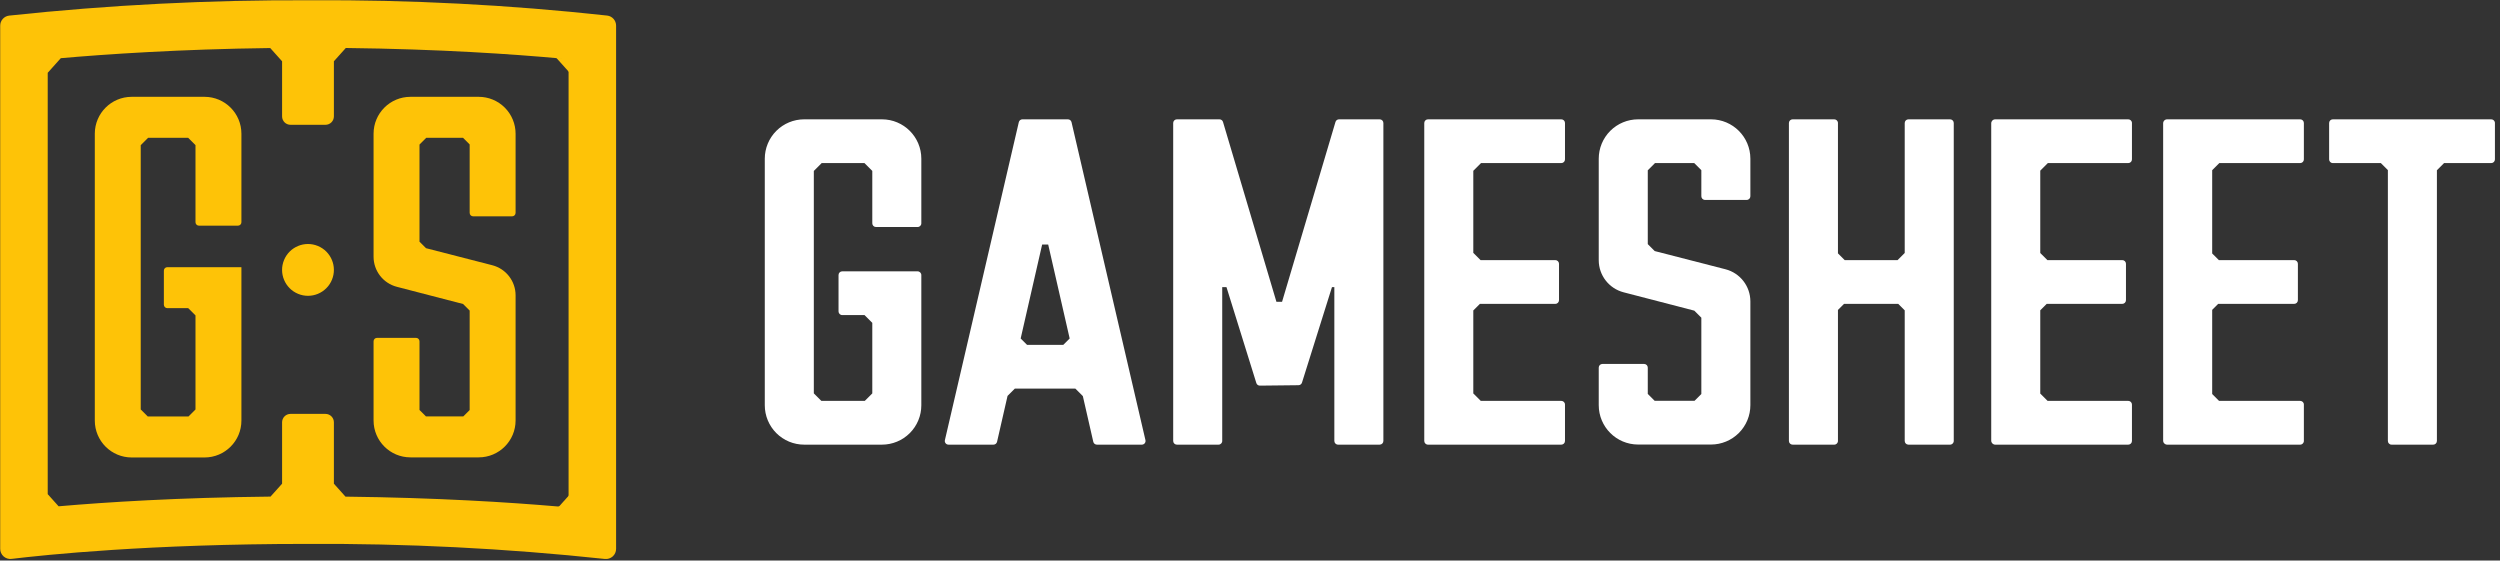
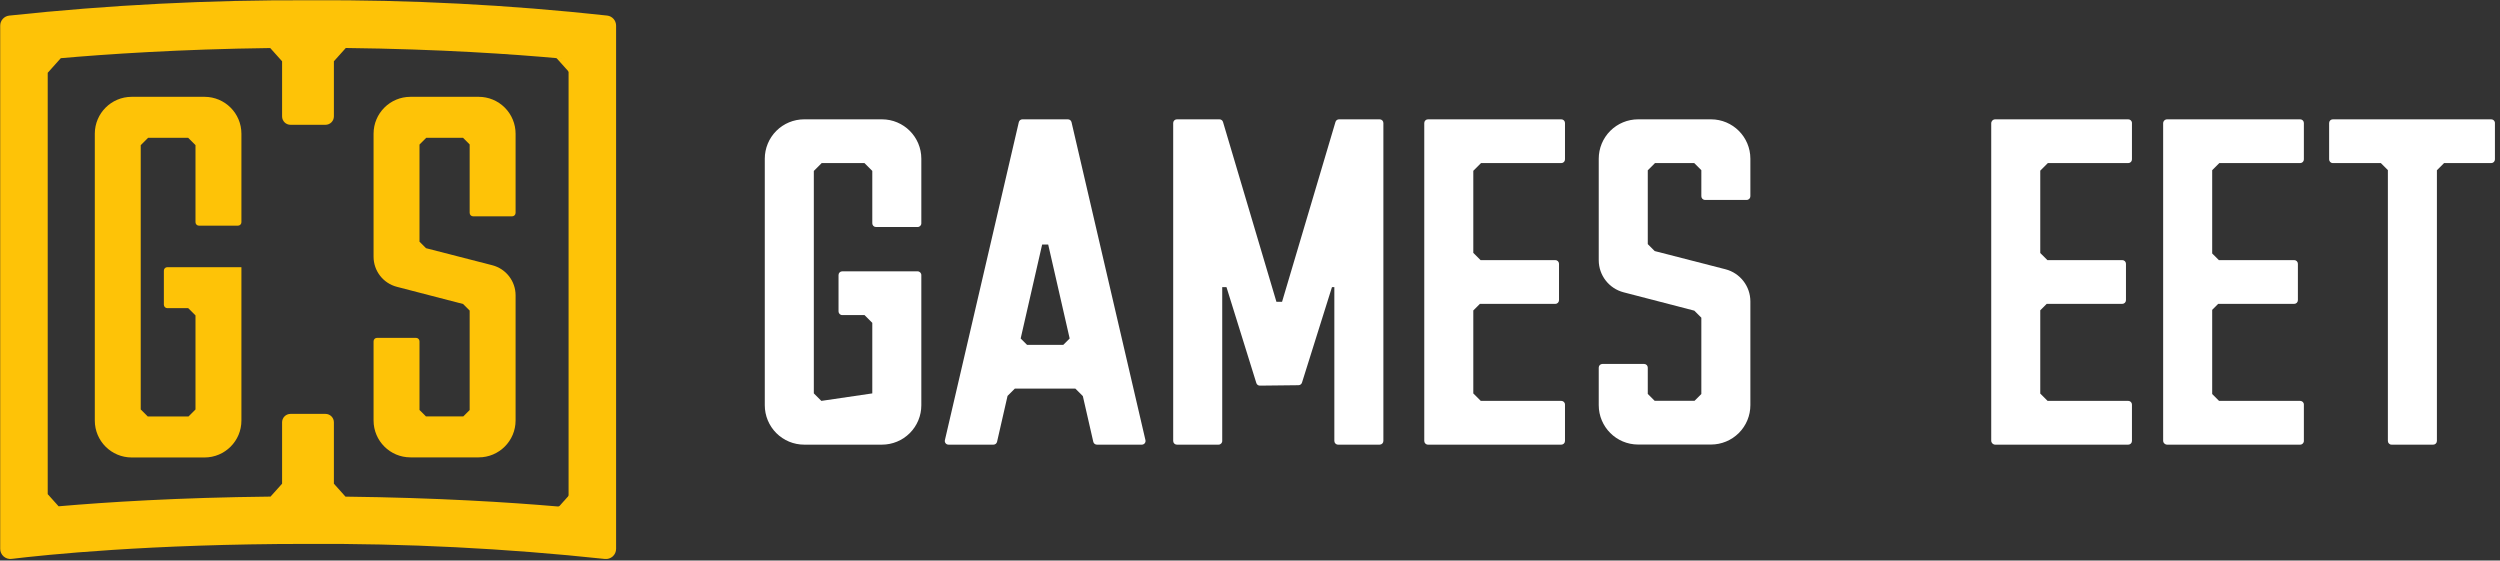
<svg xmlns="http://www.w3.org/2000/svg" width="446px" height="100px" viewBox="0 0 446 100" version="1.1">
  <rect x="0" y="0" width="446" height="100" fill="#333333" stroke="none" />
  <title>logo</title>
  <desc>Created with Sketch.</desc>
  <defs />
  <g id="Page-1" stroke="none" stroke-width="1" fill="none" fill-rule="evenodd">
    <g id="logo" fill-rule="nonzero">
-       <path d="M157.34,21.289 L143.464,21.289 C141.6,21.289 139.813,22.029 138.496,23.346 C137.179,24.664 136.438,26.451 136.438,28.314 L136.438,72.299 C136.438,74.162 137.179,75.949 138.496,77.267 C139.813,78.584 141.6,79.325 143.464,79.325 L157.34,79.325 C159.203,79.325 160.99,78.584 162.308,77.267 C163.625,75.949 164.365,74.163 164.365,72.299 L164.365,49.074 C164.365,48.705 164.066,48.406 163.697,48.406 L150.249,48.406 C150.075,48.405 149.908,48.475 149.786,48.597 C149.663,48.72 149.594,48.887 149.594,49.061 L149.594,55.556 C149.594,55.918 149.887,56.211 150.249,56.211 L154.232,56.211 L155.617,57.596 L155.617,70.182 L154.28,71.518 L146.529,71.518 L145.186,70.176 L145.186,30.496 L146.588,29.094 L154.221,29.094 L155.617,30.49 L155.617,39.844 C155.617,40.018 155.686,40.184 155.809,40.307 C155.932,40.43 156.098,40.499 156.272,40.499 L163.709,40.499 C164.071,40.499 164.365,40.206 164.365,39.844 L164.365,28.314 C164.365,24.434 161.22,21.289 157.34,21.289 Z" id="Shape" fill="#FFFFFF" />
+       <path d="M157.34,21.289 L143.464,21.289 C141.6,21.289 139.813,22.029 138.496,23.346 C137.179,24.664 136.438,26.451 136.438,28.314 L136.438,72.299 C136.438,74.162 137.179,75.949 138.496,77.267 C139.813,78.584 141.6,79.325 143.464,79.325 L157.34,79.325 C159.203,79.325 160.99,78.584 162.308,77.267 C163.625,75.949 164.365,74.163 164.365,72.299 L164.365,49.074 C164.365,48.705 164.066,48.406 163.697,48.406 L150.249,48.406 C150.075,48.405 149.908,48.475 149.786,48.597 C149.663,48.72 149.594,48.887 149.594,49.061 L149.594,55.556 C149.594,55.918 149.887,56.211 150.249,56.211 L154.232,56.211 L155.617,57.596 L155.617,70.182 L146.529,71.518 L145.186,70.176 L145.186,30.496 L146.588,29.094 L154.221,29.094 L155.617,30.49 L155.617,39.844 C155.617,40.018 155.686,40.184 155.809,40.307 C155.932,40.43 156.098,40.499 156.272,40.499 L163.709,40.499 C164.071,40.499 164.365,40.206 164.365,39.844 L164.365,28.314 C164.365,24.434 161.22,21.289 157.34,21.289 Z" id="Shape" fill="#FFFFFF" />
      <path d="M278.539,21.289 L254.745,21.289 C254.571,21.289 254.404,21.358 254.281,21.481 C254.158,21.603 254.089,21.77 254.089,21.944 L254.089,78.669 C254.089,79.031 254.383,79.325 254.745,79.325 L278.539,79.325 C278.713,79.325 278.879,79.255 279.002,79.133 C279.125,79.01 279.194,78.843 279.194,78.669 L279.194,72.174 C279.194,71.812 278.901,71.518 278.539,71.518 L264.169,71.518 L262.837,70.187 L262.837,55.386 L264.014,54.209 L277.472,54.209 C277.834,54.209 278.127,53.916 278.128,53.554 L278.128,47.059 C278.127,46.697 277.834,46.403 277.472,46.403 L264.131,46.403 L262.837,45.109 L262.837,30.471 L264.214,29.094 L278.539,29.094 C278.713,29.094 278.88,29.025 279.002,28.902 C279.125,28.779 279.194,28.613 279.194,28.439 L279.194,21.944 C279.194,21.77 279.125,21.603 279.002,21.48 C278.879,21.358 278.713,21.289 278.539,21.289 Z" id="Shape" fill="#FFFFFF" />
-       <path d="M347.895,21.289 L340.457,21.289 C340.283,21.289 340.117,21.358 339.994,21.481 C339.871,21.603 339.802,21.77 339.802,21.944 L339.802,45.13 L338.528,46.404 L329.094,46.404 L327.89,45.2 L327.89,21.944 C327.89,21.582 327.597,21.289 327.235,21.289 L319.797,21.289 C319.623,21.289 319.457,21.358 319.334,21.48 C319.211,21.603 319.142,21.77 319.142,21.944 L319.142,78.669 C319.142,78.843 319.211,79.01 319.334,79.133 C319.457,79.255 319.623,79.325 319.797,79.325 L327.235,79.325 C327.597,79.325 327.89,79.031 327.89,78.669 L327.89,55.295 L328.976,54.209 L338.646,54.209 L339.802,55.365 L339.802,78.669 C339.802,79.031 340.096,79.324 340.457,79.325 L347.895,79.325 C348.257,79.325 348.55,79.031 348.55,78.669 L348.55,21.944 C348.55,21.77 348.481,21.603 348.358,21.48 C348.235,21.357 348.068,21.288 347.895,21.289 Z" id="Shape" fill="#FFFFFF" />
      <path d="M379.685,21.289 L355.945,21.289 C355.553,21.289 355.235,21.606 355.235,21.999 L355.235,78.615 C355.235,79.007 355.553,79.325 355.945,79.325 L379.685,79.325 C379.859,79.325 380.025,79.255 380.148,79.133 C380.271,79.01 380.34,78.843 380.34,78.669 L380.34,72.174 C380.34,72 380.271,71.833 380.148,71.71 C380.025,71.587 379.859,71.518 379.685,71.518 L365.289,71.518 L363.983,70.213 L363.983,55.36 L365.134,54.209 L378.618,54.209 C378.792,54.209 378.958,54.14 379.081,54.017 C379.204,53.894 379.273,53.728 379.273,53.554 L379.273,47.058 C379.273,46.885 379.204,46.718 379.081,46.595 C378.958,46.472 378.792,46.403 378.618,46.403 L365.252,46.403 L363.983,45.135 L363.983,30.446 L365.335,29.094 L379.685,29.094 C379.858,29.094 380.025,29.025 380.148,28.902 C380.271,28.78 380.34,28.613 380.34,28.439 L380.34,21.944 C380.34,21.582 380.047,21.289 379.685,21.289 Z" id="Shape" fill="#FFFFFF" />
      <path d="M410.356,21.289 L386.615,21.289 C386.223,21.289 385.906,21.606 385.906,21.999 L385.906,78.615 C385.906,79.007 386.223,79.325 386.615,79.325 L410.356,79.325 C410.717,79.325 411.011,79.031 411.011,78.669 L411.011,72.174 C411.011,71.812 410.717,71.518 410.356,71.518 L395.878,71.518 L394.654,70.294 L394.654,55.278 L395.723,54.209 L409.289,54.209 C409.463,54.209 409.629,54.14 409.752,54.018 C409.875,53.895 409.944,53.728 409.944,53.554 L409.944,47.059 C409.944,46.885 409.875,46.718 409.752,46.595 C409.629,46.472 409.463,46.403 409.289,46.403 L395.841,46.403 L394.654,45.217 L394.654,30.364 L395.924,29.094 L410.356,29.094 C410.529,29.094 410.696,29.025 410.819,28.902 C410.942,28.779 411.011,28.613 411.011,28.439 L411.011,21.944 C411.011,21.77 410.942,21.603 410.819,21.48 C410.696,21.358 410.529,21.289 410.356,21.289 Z" id="Shape" fill="#FFFFFF" />
      <path d="M305.241,21.289 L292.24,21.289 C290.377,21.289 288.59,22.029 287.272,23.346 C285.955,24.664 285.215,26.451 285.215,28.314 L285.215,46.416 C285.215,49.113 287.037,51.468 289.648,52.146 L302.264,55.42 L303.519,56.675 L303.519,70.291 L302.312,71.499 L295.187,71.499 L293.963,70.274 L293.963,65.582 C293.963,65.408 293.894,65.241 293.771,65.119 C293.648,64.996 293.481,64.927 293.308,64.927 L285.87,64.927 C285.508,64.927 285.215,65.22 285.215,65.582 L285.215,72.279 C285.215,76.159 288.36,79.305 292.24,79.305 L305.241,79.305 C307.105,79.305 308.891,78.565 310.209,77.247 C311.526,75.93 312.267,74.143 312.267,72.279 L312.267,53.769 C312.267,51.067 310.437,48.708 307.82,48.035 L295.202,44.791 L293.963,43.551 L293.963,30.381 L295.25,29.094 L302.254,29.094 L303.519,30.359 L303.519,35.011 C303.519,35.373 303.812,35.666 304.174,35.666 L311.611,35.666 C311.973,35.666 312.266,35.373 312.267,35.011 L312.267,28.314 C312.267,24.434 309.121,21.289 305.241,21.289 Z" id="Shape" fill="#FFFFFF" />
      <path d="M444.44,21.289 L416.171,21.289 C415.809,21.289 415.516,21.582 415.516,21.944 L415.516,28.439 C415.516,28.801 415.809,29.094 416.171,29.094 L424.745,29.094 L425.996,30.345 L425.996,78.669 C425.996,79.031 426.289,79.325 426.651,79.325 L434.089,79.325 C434.263,79.325 434.429,79.255 434.552,79.133 C434.675,79.01 434.744,78.843 434.744,78.669 L434.744,30.372 L436.022,29.094 L444.44,29.094 C444.614,29.094 444.78,29.025 444.903,28.902 C445.026,28.779 445.095,28.613 445.095,28.439 L445.095,21.944 C445.095,21.582 444.802,21.289 444.44,21.289 Z" id="Shape" fill="#FFFFFF" />
      <path d="M191.159,21.795 C191.09,21.499 190.826,21.289 190.521,21.289 L182.396,21.289 C182.091,21.289 181.826,21.499 181.757,21.795 L168.569,78.521 C168.523,78.715 168.569,78.92 168.694,79.077 C168.818,79.233 169.007,79.324 169.207,79.325 L177.236,79.325 C177.542,79.324 177.807,79.113 177.875,78.815 L179.746,70.629 L181.043,69.332 L191.847,69.332 L193.179,70.664 L195.042,78.815 C195.11,79.113 195.375,79.324 195.681,79.325 L203.71,79.325 C203.91,79.324 204.099,79.233 204.223,79.077 C204.347,78.92 204.393,78.715 204.348,78.521 L191.159,21.795 Z M183.228,61.526 L182.088,60.385 L185.919,43.623 L186.998,43.623 L190.829,60.385 L189.688,61.526 L183.228,61.526 Z" id="Shape" fill="#FFFFFF" />
      <path d="M246.139,21.289 L238.877,21.289 C238.587,21.289 238.332,21.479 238.249,21.757 L228.72,53.839 L227.713,53.839 L218.184,21.757 C218.101,21.479 217.846,21.289 217.556,21.289 L209.952,21.289 C209.778,21.289 209.611,21.358 209.488,21.481 C209.366,21.603 209.297,21.77 209.297,21.944 L209.297,78.669 C209.297,78.843 209.366,79.01 209.488,79.133 C209.611,79.255 209.778,79.325 209.952,79.325 L217.39,79.325 C217.752,79.325 218.045,79.031 218.045,78.669 L218.045,51.222 L218.803,51.222 L224.131,68.338 C224.217,68.614 224.475,68.801 224.764,68.797 L231.656,68.72 C231.94,68.717 232.189,68.531 232.274,68.261 L237.624,51.221 L238.047,51.221 L238.047,78.669 C238.047,79.031 238.34,79.324 238.702,79.324 L246.139,79.324 C246.313,79.324 246.48,79.255 246.603,79.132 C246.726,79.009 246.795,78.842 246.795,78.669 L246.795,21.944 C246.795,21.77 246.726,21.603 246.603,21.48 C246.48,21.358 246.313,21.289 246.139,21.289 Z" id="Shape" fill="#FFFFFF" />
      <polygon id="Shape" fill="#FEC307" points="101.664 10.521 101.664 13.022 99.197 10.269" />
      <polygon id="Shape" fill="#FEC307" points="101.664 90.701 101.664 88.2 99.197 90.953" />
      <path d="M108.324,2.778 C90.742,0.857 73.064,-0.055 55.377,0.047 C37.425,-0.036 19.482,0.877 1.631,2.784 C0.719,2.89 0.033,3.665 0.036,4.583 L0.036,97.907 C0.034,98.424 0.254,98.918 0.64,99.262 C1.027,99.606 1.542,99.768 2.056,99.707 C7.99,98.99 26.721,97.034 54.57,97.034 C72.381,96.93 90.184,97.825 107.895,99.716 C108.408,99.775 108.922,99.612 109.308,99.268 C109.693,98.924 109.912,98.432 109.911,97.915 L109.911,4.576 C109.915,3.661 109.232,2.888 108.324,2.778 Z M101.434,88.545 C101.436,89.052 101.225,89.536 100.852,89.88 C100.479,90.223 99.98,90.394 99.475,90.351 C90.947,89.617 78.011,88.791 61.634,88.599 L59.566,86.291 L59.566,75.337 C59.566,74.94 59.408,74.559 59.127,74.278 C58.846,73.997 58.465,73.839 58.068,73.839 L51.822,73.839 C51.425,73.839 51.044,73.997 50.763,74.278 C50.482,74.559 50.324,74.94 50.324,75.337 L50.324,86.291 L48.263,88.592 C31.804,88.765 18.945,89.585 10.474,90.323 C10.468,90.323 10.461,90.322 10.454,90.323 L8.513,88.156 L8.513,12.984 L10.846,10.38 C19.044,9.66 32.022,8.78 48.209,8.57 L50.324,10.931 L50.324,20.765 C50.324,21.592 50.995,22.263 51.822,22.263 L58.068,22.263 C58.895,22.263 59.566,21.592 59.566,20.765 L59.566,10.931 L61.689,8.562 C78.488,8.755 91.704,9.678 99.796,10.416 C100.727,10.502 101.438,11.285 101.434,12.22 L101.434,88.545 Z" id="Shape" fill="#FEC307" />
-       <circle id="Oval" fill="#FEC307" transform="translate(54.945, 48.152) rotate(-67.5) translate(-54.945, -48.152) " cx="54.945" cy="48.152" r="4.621" />
      <path d="M36.488,17.273 L23.493,17.273 C19.859,17.273 16.913,20.219 16.913,23.853 L16.913,75.033 C16.913,78.667 19.859,81.613 23.493,81.613 L36.488,81.613 C40.122,81.613 43.068,78.668 43.068,75.034 L43.068,47.664 L29.848,47.664 C29.509,47.664 29.234,47.939 29.234,48.278 L29.234,54.361 C29.234,54.524 29.299,54.68 29.414,54.795 C29.529,54.91 29.685,54.975 29.848,54.975 L33.579,54.975 L34.875,56.271 L34.875,73.051 L33.623,74.303 L26.363,74.303 L25.106,73.046 L25.106,25.897 L26.419,24.584 L33.568,24.584 L34.875,25.891 L34.875,39.644 C34.875,39.983 35.149,40.258 35.488,40.258 L42.454,40.258 C42.617,40.258 42.773,40.193 42.888,40.078 C43.003,39.963 43.068,39.807 43.068,39.644 L43.068,23.853 C43.068,20.219 40.122,17.274 36.488,17.273 Z" id="Shape" fill="#FEC307" />
      <path d="M85.401,17.273 L73.225,17.273 C69.59,17.273 66.644,20.219 66.644,23.853 L66.644,45.799 C66.644,48.325 68.351,50.532 70.796,51.166 L82.612,54.232 L83.787,55.407 L83.787,73.153 L82.656,74.283 L75.984,74.283 L74.838,73.136 L74.838,60.888 C74.838,60.725 74.773,60.569 74.658,60.454 C74.543,60.339 74.387,60.274 74.224,60.274 L67.258,60.274 C66.919,60.274 66.644,60.549 66.644,60.888 L66.644,75.014 C66.644,78.648 69.59,81.594 73.225,81.594 L85.401,81.594 C89.035,81.594 91.981,78.648 91.981,75.014 L91.981,52.685 C91.981,50.155 90.267,47.945 87.817,47.315 L75.998,44.276 L74.838,43.117 L74.838,25.79 L76.044,24.584 L82.604,24.584 L83.788,25.769 L83.788,37.979 C83.788,38.318 84.063,38.593 84.402,38.593 L91.367,38.593 C91.706,38.593 91.981,38.318 91.981,37.979 L91.981,23.853 C91.981,22.108 91.288,20.434 90.054,19.2 C88.82,17.966 87.146,17.273 85.401,17.273 Z" id="Shape" fill="#FEC307" />
    </g>
  </g>
</svg>